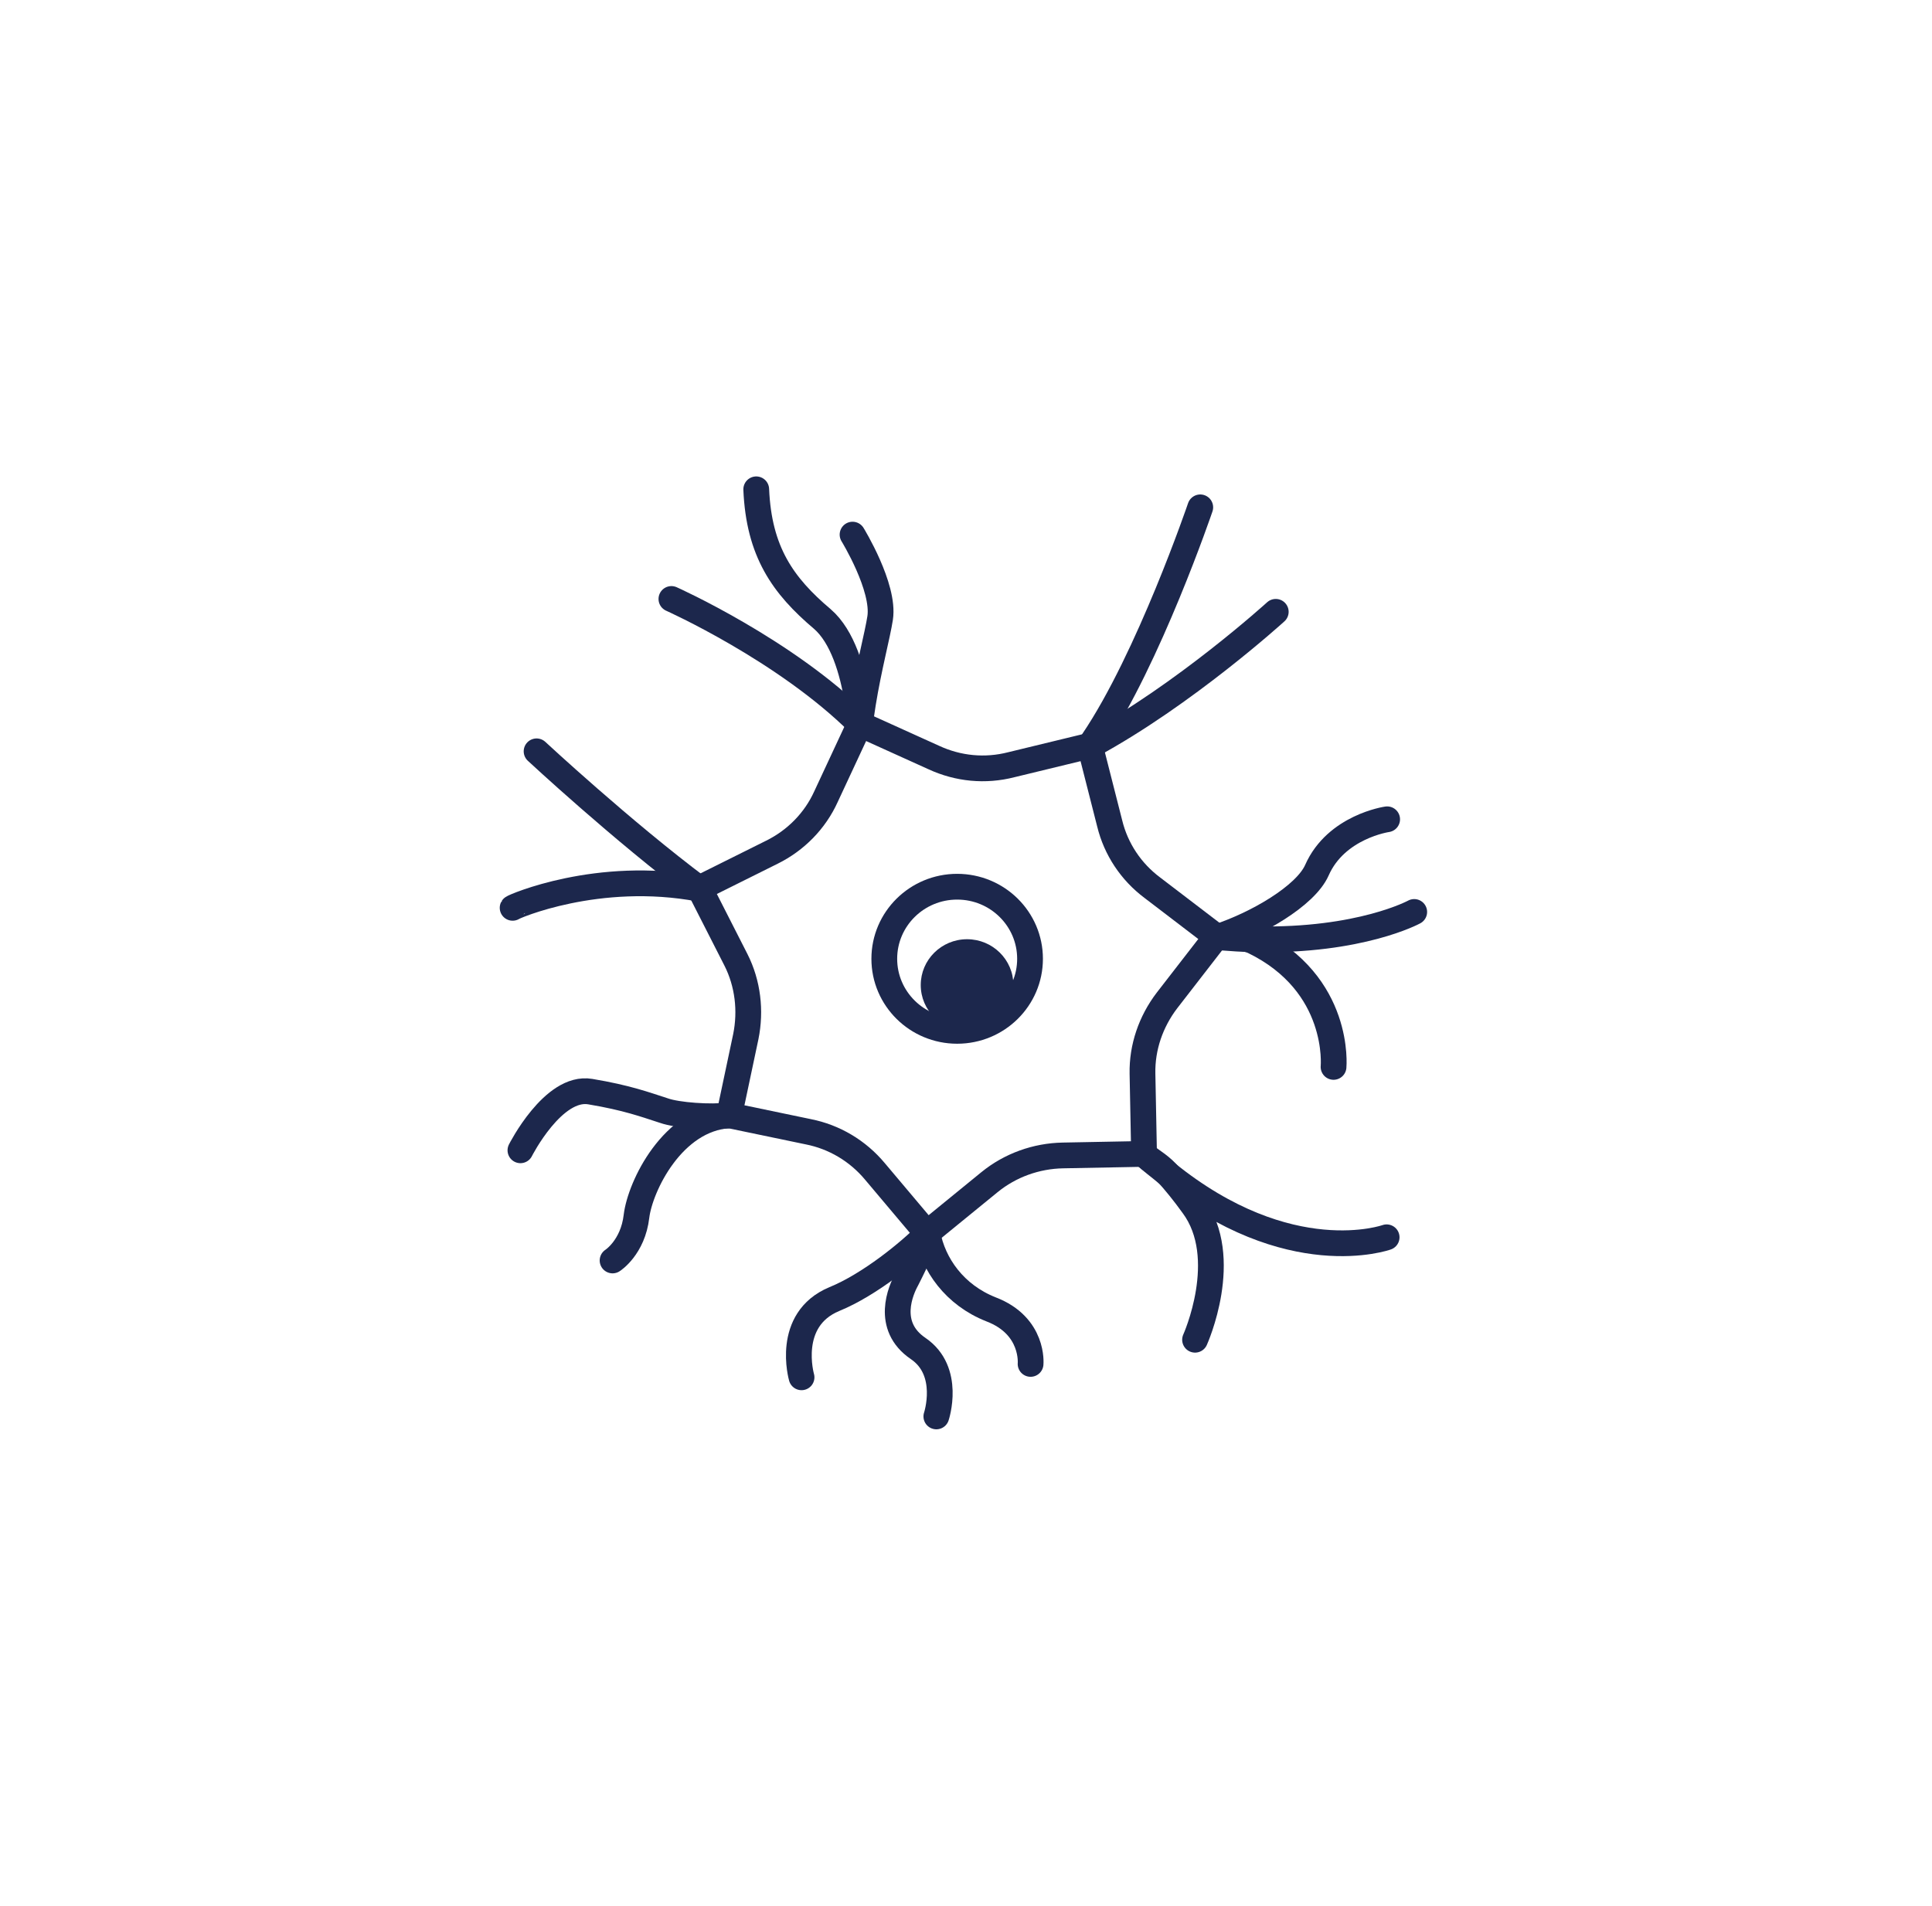
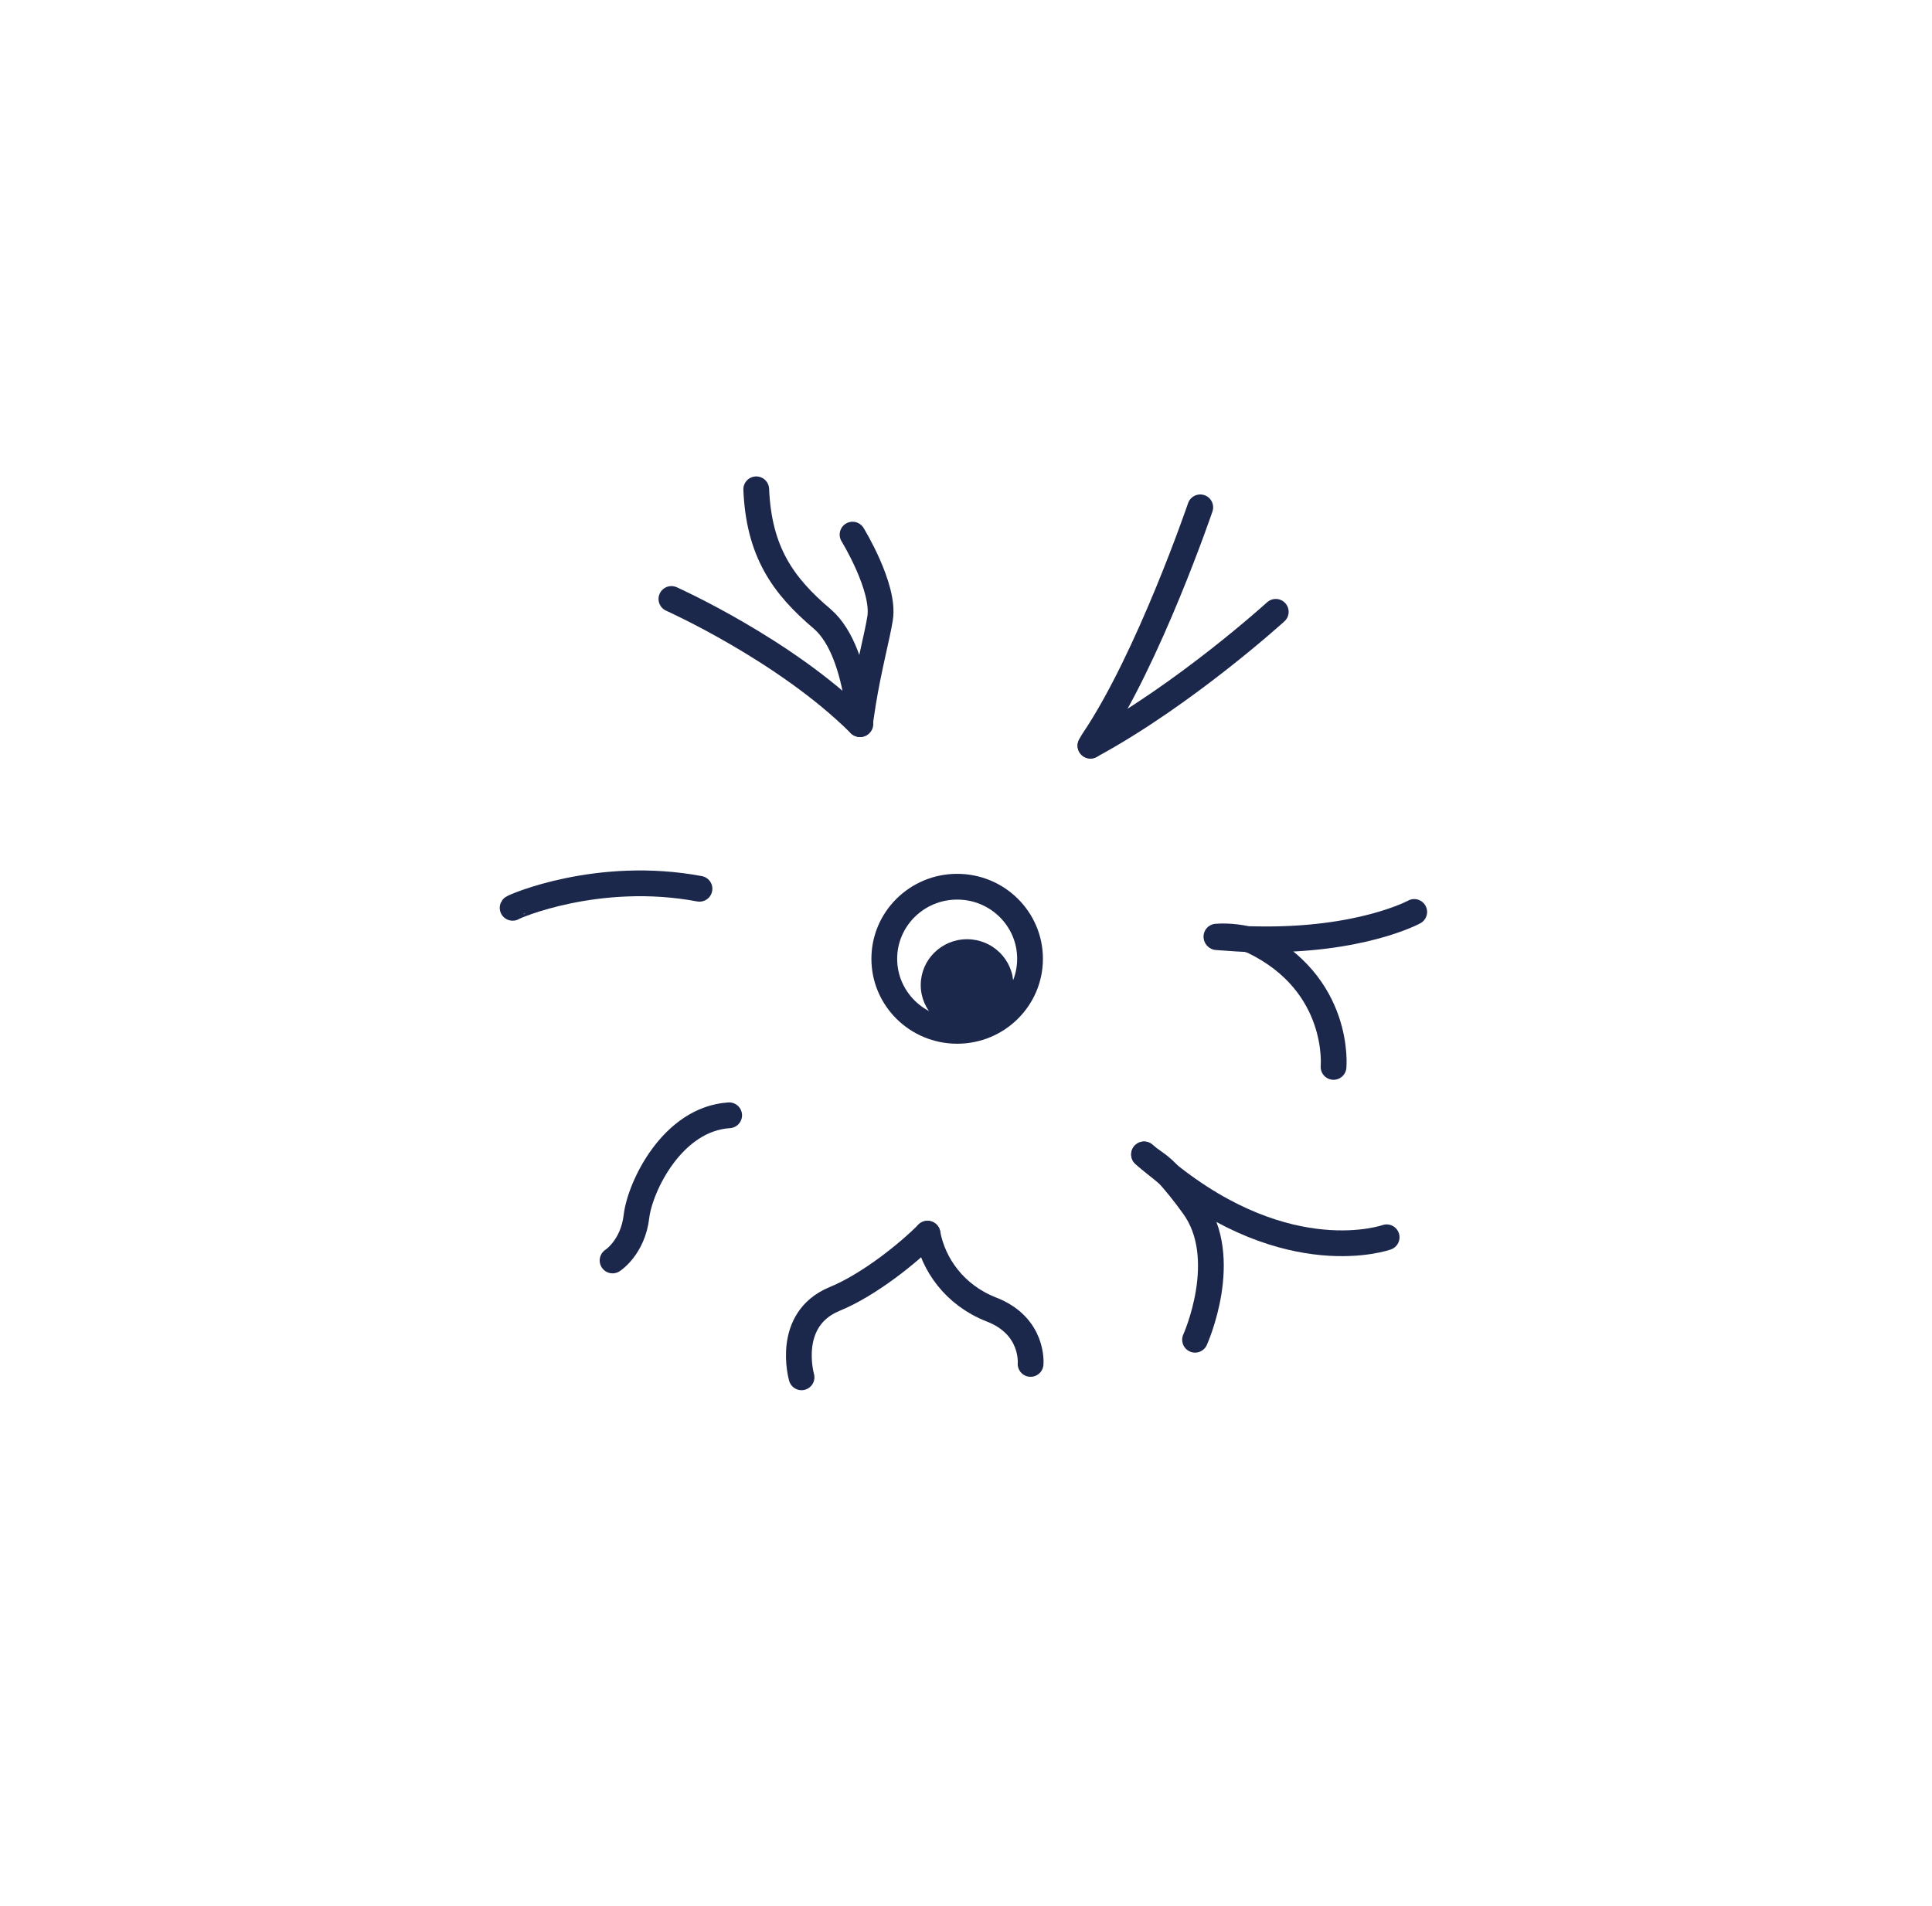
<svg xmlns="http://www.w3.org/2000/svg" width="75" height="74" viewBox="0 0 75 74" fill="none">
  <path d="M37.157 40.028C38.72 40.028 39.986 38.775 39.986 37.23C39.986 35.684 38.72 34.431 37.157 34.431C35.595 34.431 34.328 35.684 34.328 37.23C34.328 38.775 35.595 40.028 37.157 40.028Z" stroke="#1C274C" stroke-miterlimit="10" stroke-linecap="round" stroke-linejoin="round" />
  <path d="M37.541 40.028C38.535 40.028 39.34 39.232 39.34 38.249C39.34 37.267 38.535 36.47 37.541 36.47C36.548 36.47 35.743 37.267 35.743 38.249C35.743 39.232 36.548 40.028 37.541 40.028Z" fill="#1C274C" />
-   <path d="M39.259 29.694L42.31 28.954L43.078 31.973C43.321 32.972 43.907 33.852 44.735 34.471L47.221 36.37L45.301 38.849C44.675 39.669 44.331 40.668 44.351 41.688L44.412 44.806L41.259 44.866C40.229 44.886 39.218 45.245 38.41 45.905L35.985 47.884L33.964 45.485C33.297 44.686 32.388 44.146 31.378 43.946L28.306 43.306L28.953 40.248C29.155 39.249 29.034 38.189 28.569 37.27L27.154 34.491L29.963 33.092C30.893 32.633 31.64 31.873 32.065 30.933L33.378 28.115L36.248 29.414C37.198 29.854 38.248 29.954 39.259 29.694Z" stroke="#1C274C" stroke-miterlimit="10" stroke-linecap="round" stroke-linejoin="round" />
  <path d="M29.357 19C29.459 21.419 30.388 22.738 31.924 24.037C32.712 24.717 33.096 26.056 33.278 27.175C33.338 27.515 33.379 27.835 33.399 28.115" stroke="#1C274C" stroke-miterlimit="10" stroke-linecap="round" stroke-linejoin="round" />
  <path d="M33.379 28.115C30.489 25.236 26.064 23.258 26.064 23.258" stroke="#1C274C" stroke-miterlimit="10" stroke-linecap="round" stroke-linejoin="round" />
  <path d="M33.379 28.115C33.419 27.855 33.459 27.575 33.5 27.315C33.722 25.936 34.066 24.657 34.167 23.997C34.349 22.798 33.096 20.759 33.096 20.759" stroke="#1C274C" stroke-miterlimit="10" stroke-linecap="round" stroke-linejoin="round" />
  <path d="M42.331 28.954C42.371 28.894 42.391 28.834 42.432 28.774C44.594 25.576 46.594 19.7 46.594 19.7" stroke="#1C274C" stroke-miterlimit="10" stroke-linecap="round" stroke-linejoin="round" />
  <path d="M49.525 23.757C49.525 23.757 45.988 26.976 42.331 28.954" stroke="#1C274C" stroke-miterlimit="10" stroke-linecap="round" stroke-linejoin="round" />
-   <path d="M47.241 36.39C48.777 35.891 50.677 34.791 51.121 33.792C51.869 32.093 53.849 31.813 53.849 31.813" stroke="#1C274C" stroke-miterlimit="10" stroke-linecap="round" stroke-linejoin="round" />
  <path d="M54.9 35.411C54.9 35.411 52.819 36.551 48.757 36.471C48.272 36.471 47.787 36.431 47.241 36.391" stroke="#1C274C" stroke-miterlimit="10" stroke-linecap="round" stroke-linejoin="round" />
  <path d="M51.768 41.428C51.768 41.428 52.071 38.209 48.656 36.55C48.353 36.41 47.686 36.33 47.221 36.37" stroke="#1C274C" stroke-miterlimit="10" stroke-linecap="round" stroke-linejoin="round" />
  <path d="M44.412 44.826C44.675 45.066 44.958 45.185 45.301 45.545C45.625 45.905 45.968 46.325 46.312 46.805C47.827 48.843 46.392 52.022 46.392 52.022" stroke="#1C274C" stroke-miterlimit="10" stroke-linecap="round" stroke-linejoin="round" />
  <path d="M44.412 44.826C44.715 45.105 44.998 45.305 45.281 45.545C50.05 49.403 53.829 48.044 53.829 48.044" stroke="#1C274C" stroke-miterlimit="10" stroke-linecap="round" stroke-linejoin="round" />
  <path d="M31.116 53.481C31.116 53.481 30.469 51.242 32.389 50.443C33.763 49.883 35.319 48.604 36.006 47.904" stroke="#1C274C" stroke-miterlimit="10" stroke-linecap="round" stroke-linejoin="round" />
-   <path d="M36.005 47.904C35.803 48.484 35.339 49.403 35.197 49.683C34.975 50.083 34.348 51.482 35.642 52.362C36.935 53.241 36.349 55 36.349 55" stroke="#1C274C" stroke-miterlimit="10" stroke-linecap="round" stroke-linejoin="round" />
  <path d="M36.006 47.904C36.228 49.103 37.057 50.283 38.471 50.842C40.148 51.482 40.007 52.961 40.007 52.961" stroke="#1C274C" stroke-miterlimit="10" stroke-linecap="round" stroke-linejoin="round" />
  <path d="M23.78 48.944C23.78 48.944 24.568 48.444 24.709 47.224C24.851 46.065 26.104 43.447 28.306 43.307" stroke="#1C274C" stroke-miterlimit="10" stroke-linecap="round" stroke-linejoin="round" />
-   <path d="M20.203 44.666C20.203 44.666 21.476 42.147 22.911 42.387C24.346 42.627 25.033 42.887 25.78 43.127C26.286 43.306 27.579 43.406 28.327 43.306" stroke="#1C274C" stroke-miterlimit="10" stroke-linecap="round" stroke-linejoin="round" />
  <path d="M19.9 35.251C19.92 35.211 23.214 33.771 27.154 34.511" stroke="#1C274C" stroke-miterlimit="10" stroke-linecap="round" stroke-linejoin="round" />
-   <path d="M20.83 29.174C20.83 29.174 24.164 32.273 27.155 34.511" stroke="#1C274C" stroke-miterlimit="10" stroke-linecap="round" stroke-linejoin="round" />
</svg>